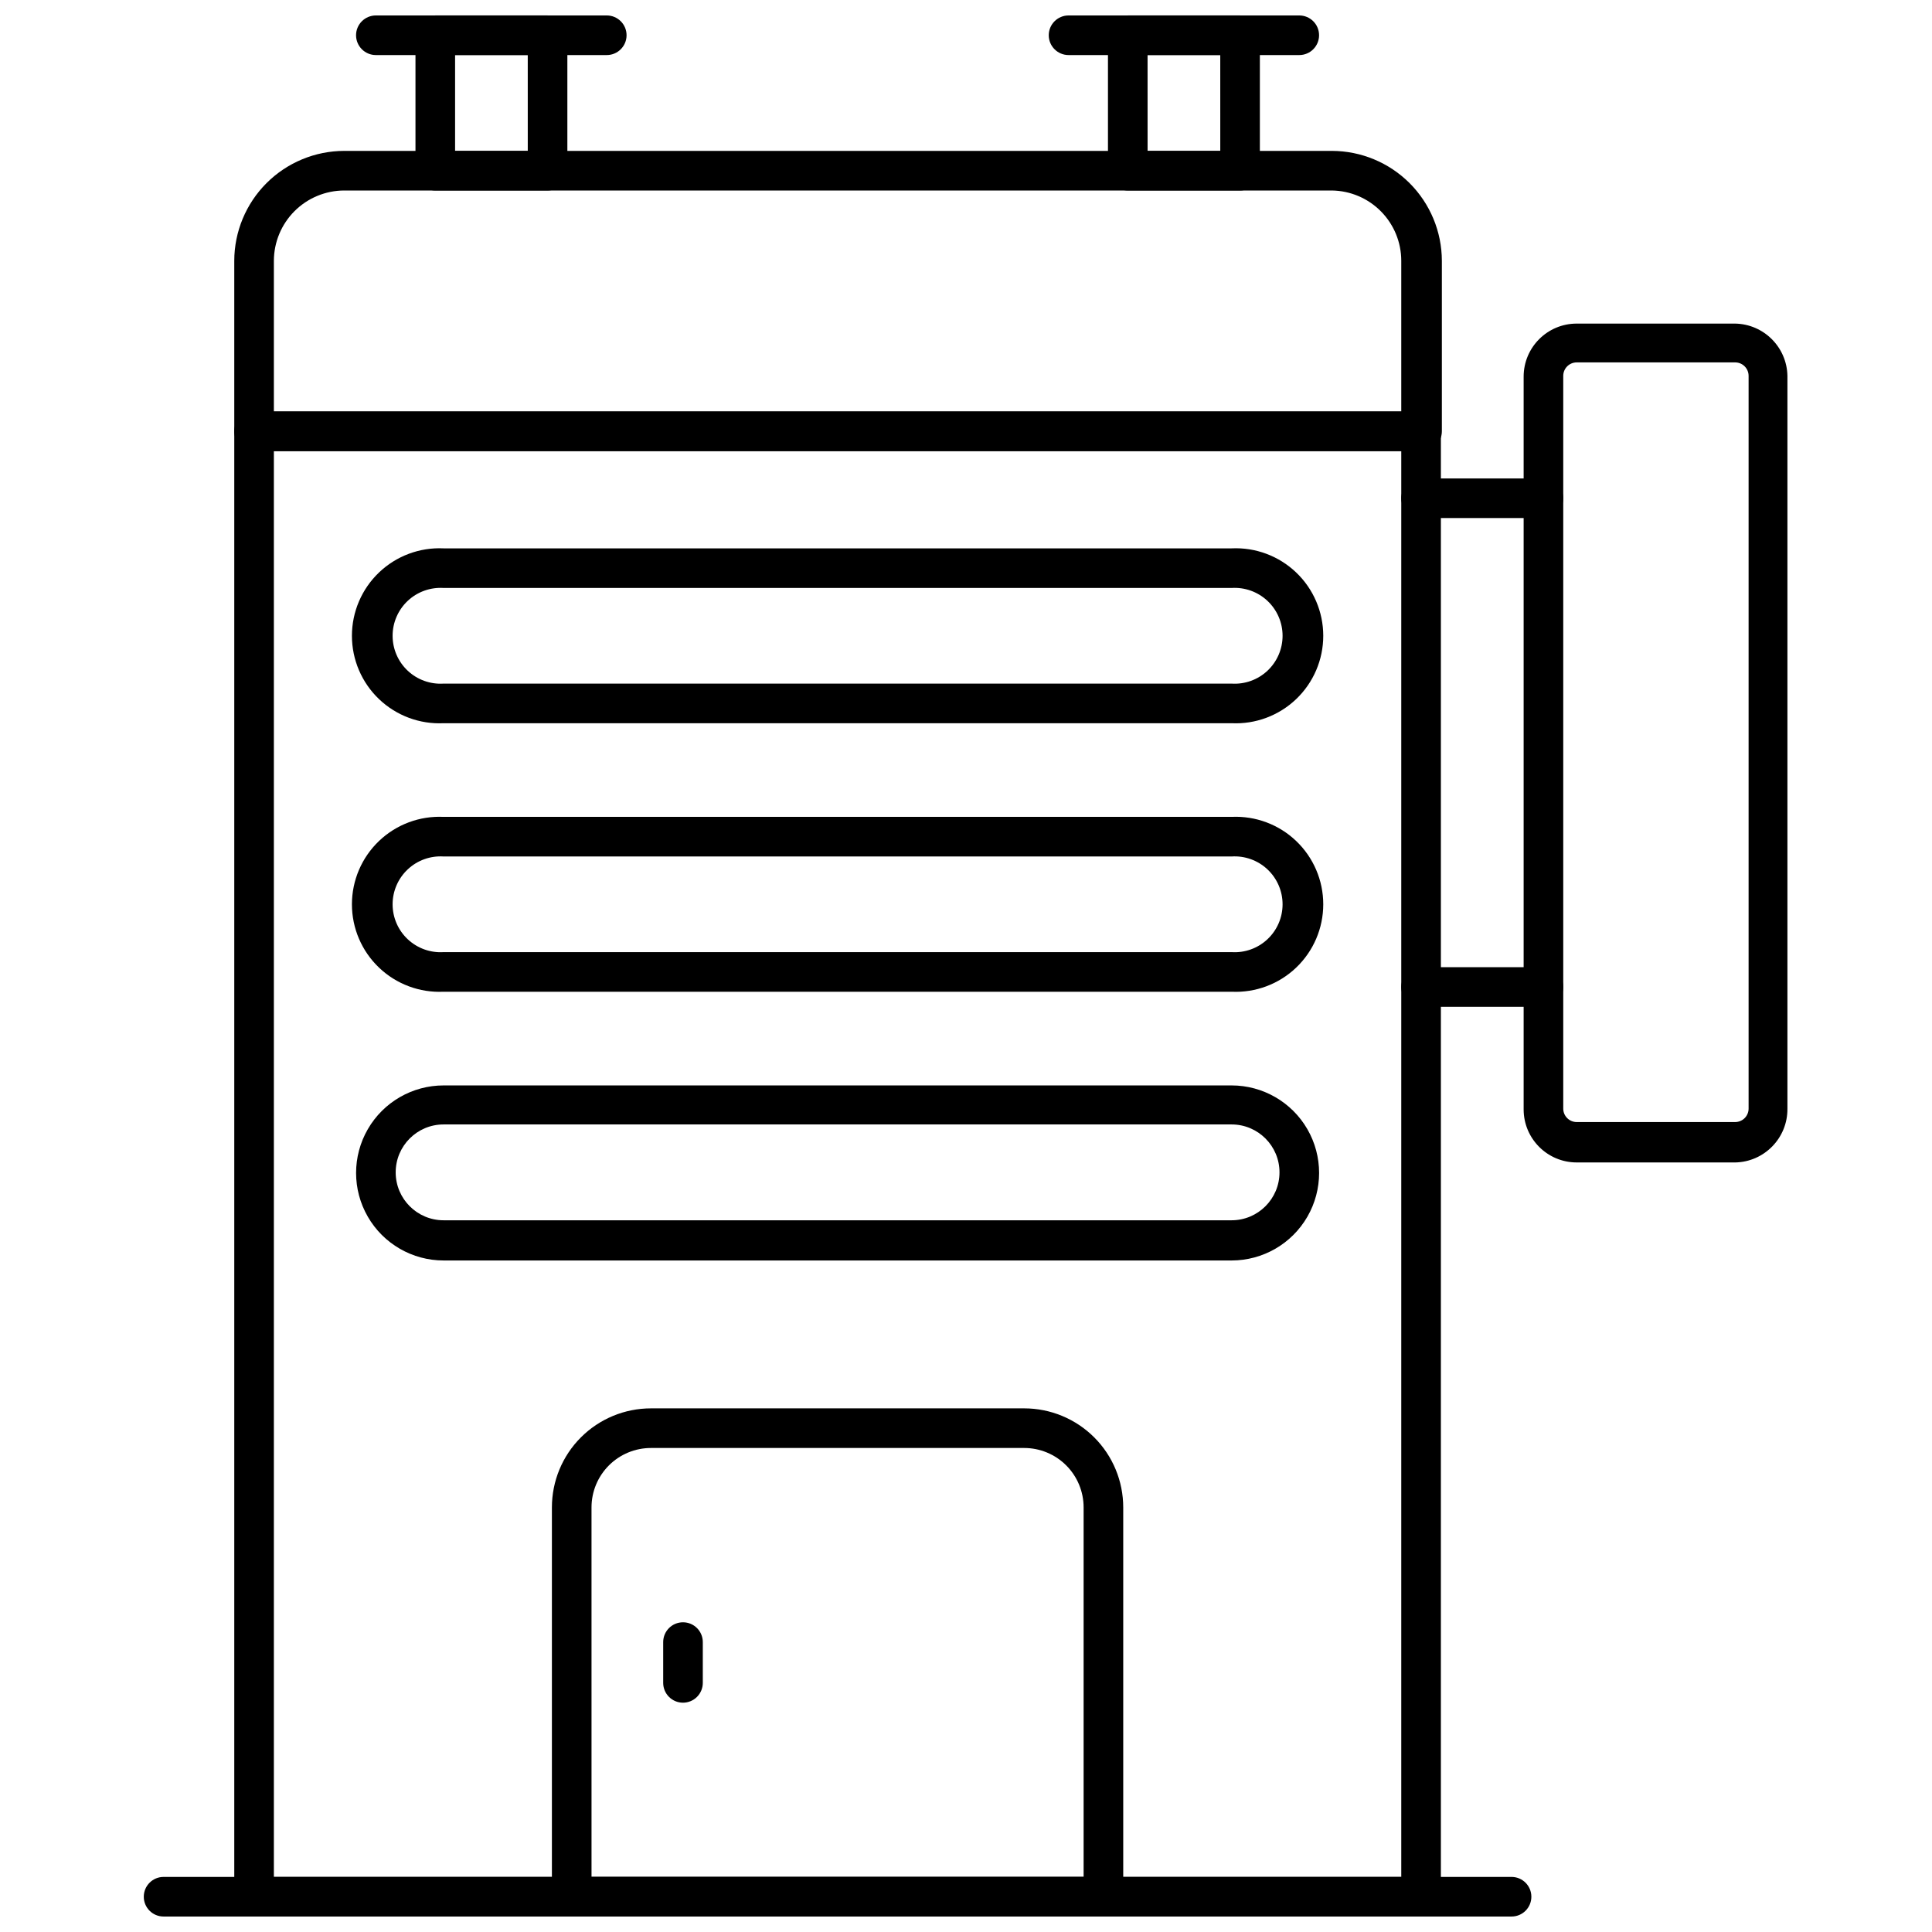
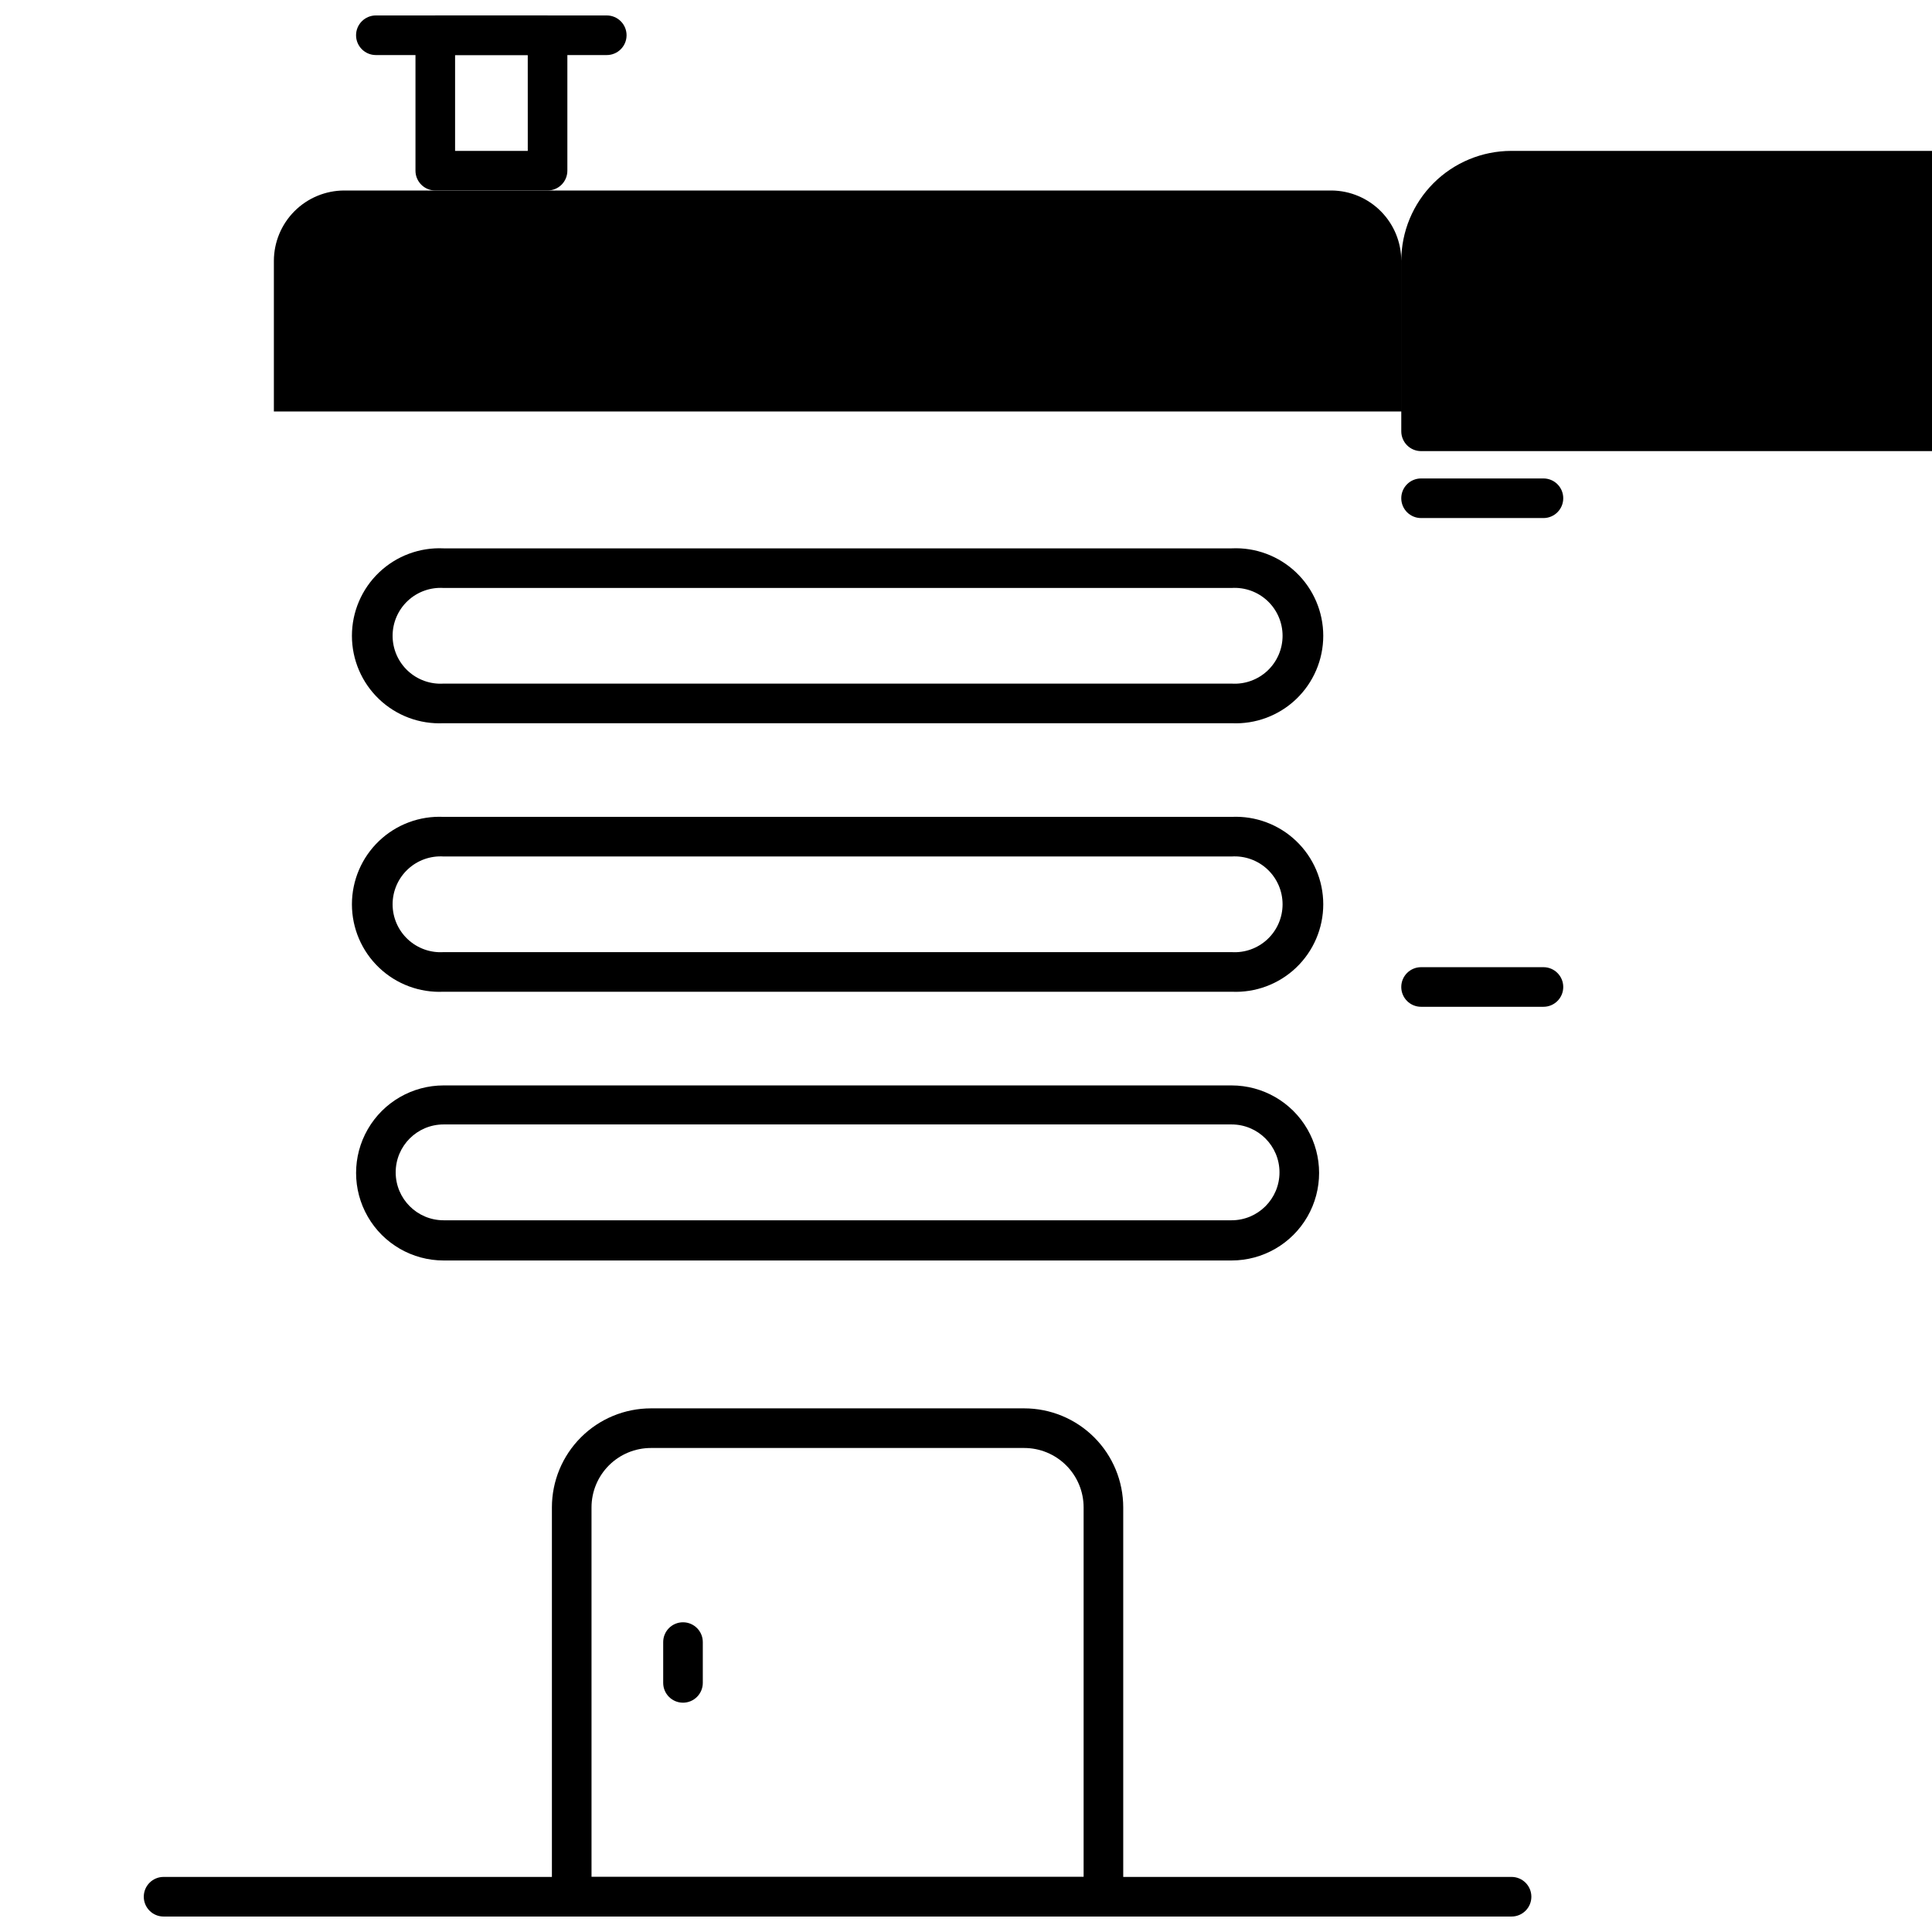
<svg xmlns="http://www.w3.org/2000/svg" width="800px" height="800px" version="1.1" viewBox="144 144 512 512">
  <defs>
    <clipPath id="g">
      <path d="m206 253h320v398.9h-320z" />
    </clipPath>
    <clipPath id="f">
      <path d="m182 641h368v10.902h-368z" />
    </clipPath>
    <clipPath id="e">
      <path d="m238 148.09h73v10.906h-73z" />
    </clipPath>
    <clipPath id="d">
      <path d="m254 148.09h41v46.906h-41z" />
    </clipPath>
    <clipPath id="c">
-       <path d="m437 148.09h41v46.906h-41z" />
-     </clipPath>
+       </clipPath>
    <clipPath id="b">
-       <path d="m421 148.09h73v10.906h-73z" />
-     </clipPath>
+       </clipPath>
    <clipPath id="a">
      <path d="m290 517h152v134.9h-152z" />
    </clipPath>
  </defs>
  <g clip-path="url(#g)">
-     <path d="m520.6 651.9h-309.27c-2.898 0-5.246-2.348-5.246-5.246v-388.36c0-2.898 2.348-5.246 5.246-5.246h309.27c1.391 0 2.727 0.551 3.711 1.535s1.539 2.32 1.539 3.711v388.36c0 1.391-0.555 2.727-1.539 3.711-0.984 0.984-2.32 1.535-3.711 1.535zm-304.02-10.496h298.77v-377.86h-298.77z" />
-   </g>
-   <path d="m520.6 263.55h-309.27c-2.898 0-5.246-2.352-5.246-5.25v-45.184c0.012-7.723 3.086-15.121 8.543-20.582 5.461-5.457 12.863-8.531 20.582-8.547h261.77c7.723 0.016 15.121 3.09 20.582 8.547 5.457 5.461 8.531 12.859 8.547 20.582v45.184c0 1.441-0.59 2.816-1.629 3.809-1.043 0.992-2.445 1.512-3.883 1.441zm-304.02-10.496h298.77v-39.938c0-4.898-1.93-9.598-5.367-13.082-3.434-3.488-8.105-5.481-13.004-5.551h-261.77c-4.938 0.016-9.668 1.984-13.16 5.473-3.488 3.492-5.457 8.223-5.469 13.16z" />
+     </g>
+   <path d="m520.6 263.55c-2.898 0-5.246-2.352-5.246-5.25v-45.184c0.012-7.723 3.086-15.121 8.543-20.582 5.461-5.457 12.863-8.531 20.582-8.547h261.77c7.723 0.016 15.121 3.09 20.582 8.547 5.457 5.461 8.531 12.859 8.547 20.582v45.184c0 1.441-0.59 2.816-1.629 3.809-1.043 0.992-2.445 1.512-3.883 1.441zm-304.02-10.496h298.77v-39.938c0-4.898-1.93-9.598-5.367-13.082-3.434-3.488-8.105-5.481-13.004-5.551h-261.77c-4.938 0.016-9.668 1.984-13.16 5.473-3.488 3.492-5.457 8.223-5.469 13.16z" />
  <g clip-path="url(#f)">
    <path d="m544.58 651.9h-357.23c-2.898 0-5.246-2.348-5.246-5.246s2.348-5.25 5.246-5.25h357.23c2.898 0 5.246 2.352 5.246 5.25s-2.348 5.246-5.246 5.246z" />
  </g>
  <g clip-path="url(#e)">
    <path d="m304.8 158.59h-61.191c-2.898 0-5.25-2.352-5.25-5.25 0-2.894 2.352-5.246 5.25-5.246h61.191c2.898 0 5.246 2.352 5.246 5.246 0 2.898-2.348 5.25-5.246 5.25z" />
  </g>
  <g clip-path="url(#d)">
    <path d="m289.11 194.48h-29.758c-2.898 0-5.246-2.348-5.246-5.246v-35.898c0-2.894 2.348-5.246 5.246-5.246h29.758c1.391 0 2.727 0.555 3.711 1.535 0.984 0.984 1.535 2.32 1.535 3.711v35.898c0 1.391-0.551 2.727-1.535 3.711-0.984 0.984-2.32 1.535-3.711 1.535zm-24.508-10.496h19.262l-0.004-25.398h-19.258z" />
  </g>
  <g clip-path="url(#c)">
    <path d="m472.63 194.48h-29.758c-2.898 0-5.25-2.348-5.25-5.246v-35.898c0-2.894 2.352-5.246 5.25-5.246h29.758c1.391 0 2.727 0.555 3.711 1.535 0.98 0.984 1.535 2.32 1.535 3.711v35.898c0 1.391-0.555 2.727-1.535 3.711-0.984 0.984-2.32 1.535-3.711 1.535zm-24.508-10.496h19.262l-0.004-25.398h-19.262z" />
  </g>
  <g clip-path="url(#b)">
    <path d="m488.32 158.59h-61.141c-2.898 0-5.25-2.352-5.25-5.25 0-2.894 2.352-5.246 5.25-5.246h61.141c2.898 0 5.246 2.352 5.246 5.246 0 2.898-2.348 5.25-5.246 5.25z" />
  </g>
  <g clip-path="url(#a)">
    <path d="m436.42 651.9h-140.91c-2.898 0-5.25-2.348-5.25-5.246v-103.18c0-6.961 2.766-13.637 7.688-18.555 4.918-4.922 11.594-7.688 18.555-7.688h98.922c6.961 0 13.637 2.766 18.555 7.688 4.922 4.918 7.688 11.594 7.688 18.555v103.18c0 1.391-0.555 2.727-1.539 3.711-0.984 0.984-2.316 1.535-3.711 1.535zm-135.66-10.496h130.41v-97.926c0-4.176-1.66-8.18-4.613-11.133-2.949-2.953-6.957-4.613-11.133-4.613h-98.922c-4.176 0-8.18 1.66-11.133 4.613s-4.613 6.957-4.613 11.133z" />
  </g>
  <path d="m325 595.23c-2.898 0-5.246-2.352-5.246-5.25v-10.812c0-2.898 2.348-5.246 5.246-5.246 2.898 0 5.25 2.348 5.25 5.246v10.812c0 1.391-0.555 2.727-1.539 3.711s-2.32 1.539-3.711 1.539z" />
-   <path d="m603.83 452.06h-41.984c-7.769 0-14.066-6.297-14.066-14.062v-194.18c0-7.766 6.297-14.062 14.066-14.062h41.984c7.594 0.141 13.715 6.262 13.855 13.855v194.18c0.086 7.754-6.102 14.129-13.855 14.273zm-41.984-212.02c-1.973 0-3.57 1.598-3.57 3.57v194.18c0 1.969 1.598 3.566 3.57 3.566h41.984c0.945 0 1.855-0.375 2.523-1.043 0.668-0.672 1.043-1.578 1.043-2.523v-194.18c0-0.949-0.375-1.855-1.043-2.523-0.668-0.672-1.578-1.047-2.523-1.047z" />
  <path d="m553.03 281.29h-32.434c-2.898 0-5.246-2.352-5.246-5.25 0-2.898 2.348-5.246 5.246-5.246h32.434c2.898 0 5.246 2.348 5.246 5.246 0 2.898-2.348 5.25-5.246 5.25z" />
  <path d="m553.03 410.81h-32.434c-2.898 0-5.246-2.348-5.246-5.246s2.348-5.25 5.246-5.25h32.434c2.898 0 5.246 2.352 5.246 5.25s-2.348 5.246-5.246 5.246z" />
  <path d="m470.38 335.66h-208.82c-6.336 0.305-12.52-2.004-17.109-6.379-4.59-4.379-7.188-10.445-7.188-16.789s2.598-12.41 7.188-16.789c4.59-4.375 10.773-6.684 17.109-6.383h208.82c6.336-0.301 12.52 2.008 17.109 6.383 4.59 4.379 7.188 10.445 7.188 16.789s-2.598 12.41-7.188 16.789c-4.59 4.375-10.773 6.684-17.109 6.379zm-208.82-35.844c-3.5-0.223-6.941 1.012-9.5 3.41-2.562 2.402-4.016 5.754-4.016 9.266 0 3.508 1.453 6.863 4.016 9.266 2.559 2.398 6 3.633 9.5 3.406h208.82c3.504 0.227 6.941-1.008 9.504-3.406 2.559-2.402 4.012-5.758 4.012-9.266 0-3.512-1.453-6.863-4.012-9.266-2.562-2.398-6-3.633-9.504-3.41z" />
  <path d="m470.38 406.82h-208.82c-6.336 0.301-12.52-2.004-17.109-6.383-4.59-4.375-7.188-10.441-7.188-16.785s2.598-12.41 7.188-16.789c4.59-4.379 10.773-6.684 17.109-6.383h208.82c6.336-0.301 12.52 2.004 17.109 6.383 4.59 4.379 7.188 10.445 7.188 16.789s-2.598 12.41-7.188 16.785c-4.59 4.379-10.773 6.684-17.109 6.383zm-208.82-35.844c-3.5-0.227-6.941 1.008-9.5 3.41-2.562 2.402-4.016 5.754-4.016 9.266 0 3.508 1.453 6.863 4.016 9.262 2.559 2.402 6 3.637 9.5 3.41h208.82c3.504 0.227 6.941-1.008 9.504-3.41 2.559-2.398 4.012-5.754 4.012-9.262 0-3.512-1.453-6.863-4.012-9.266-2.562-2.402-6-3.637-9.504-3.41z" />
  <path d="m470.38 478.04h-208.82c-8.285 0-15.945-4.418-20.086-11.598-4.144-7.176-4.144-16.02 0-23.195 4.141-7.176 11.801-11.598 20.086-11.598h208.82c8.285 0 15.945 4.422 20.09 11.598 4.141 7.176 4.141 16.02 0 23.195-4.144 7.18-11.805 11.598-20.09 11.598zm-208.82-36.051c-7.012 0-12.699 5.684-12.699 12.699 0 7.012 5.688 12.699 12.699 12.699h208.82c7.012 0 12.699-5.688 12.699-12.699 0-7.016-5.688-12.699-12.699-12.699z" />
</svg>